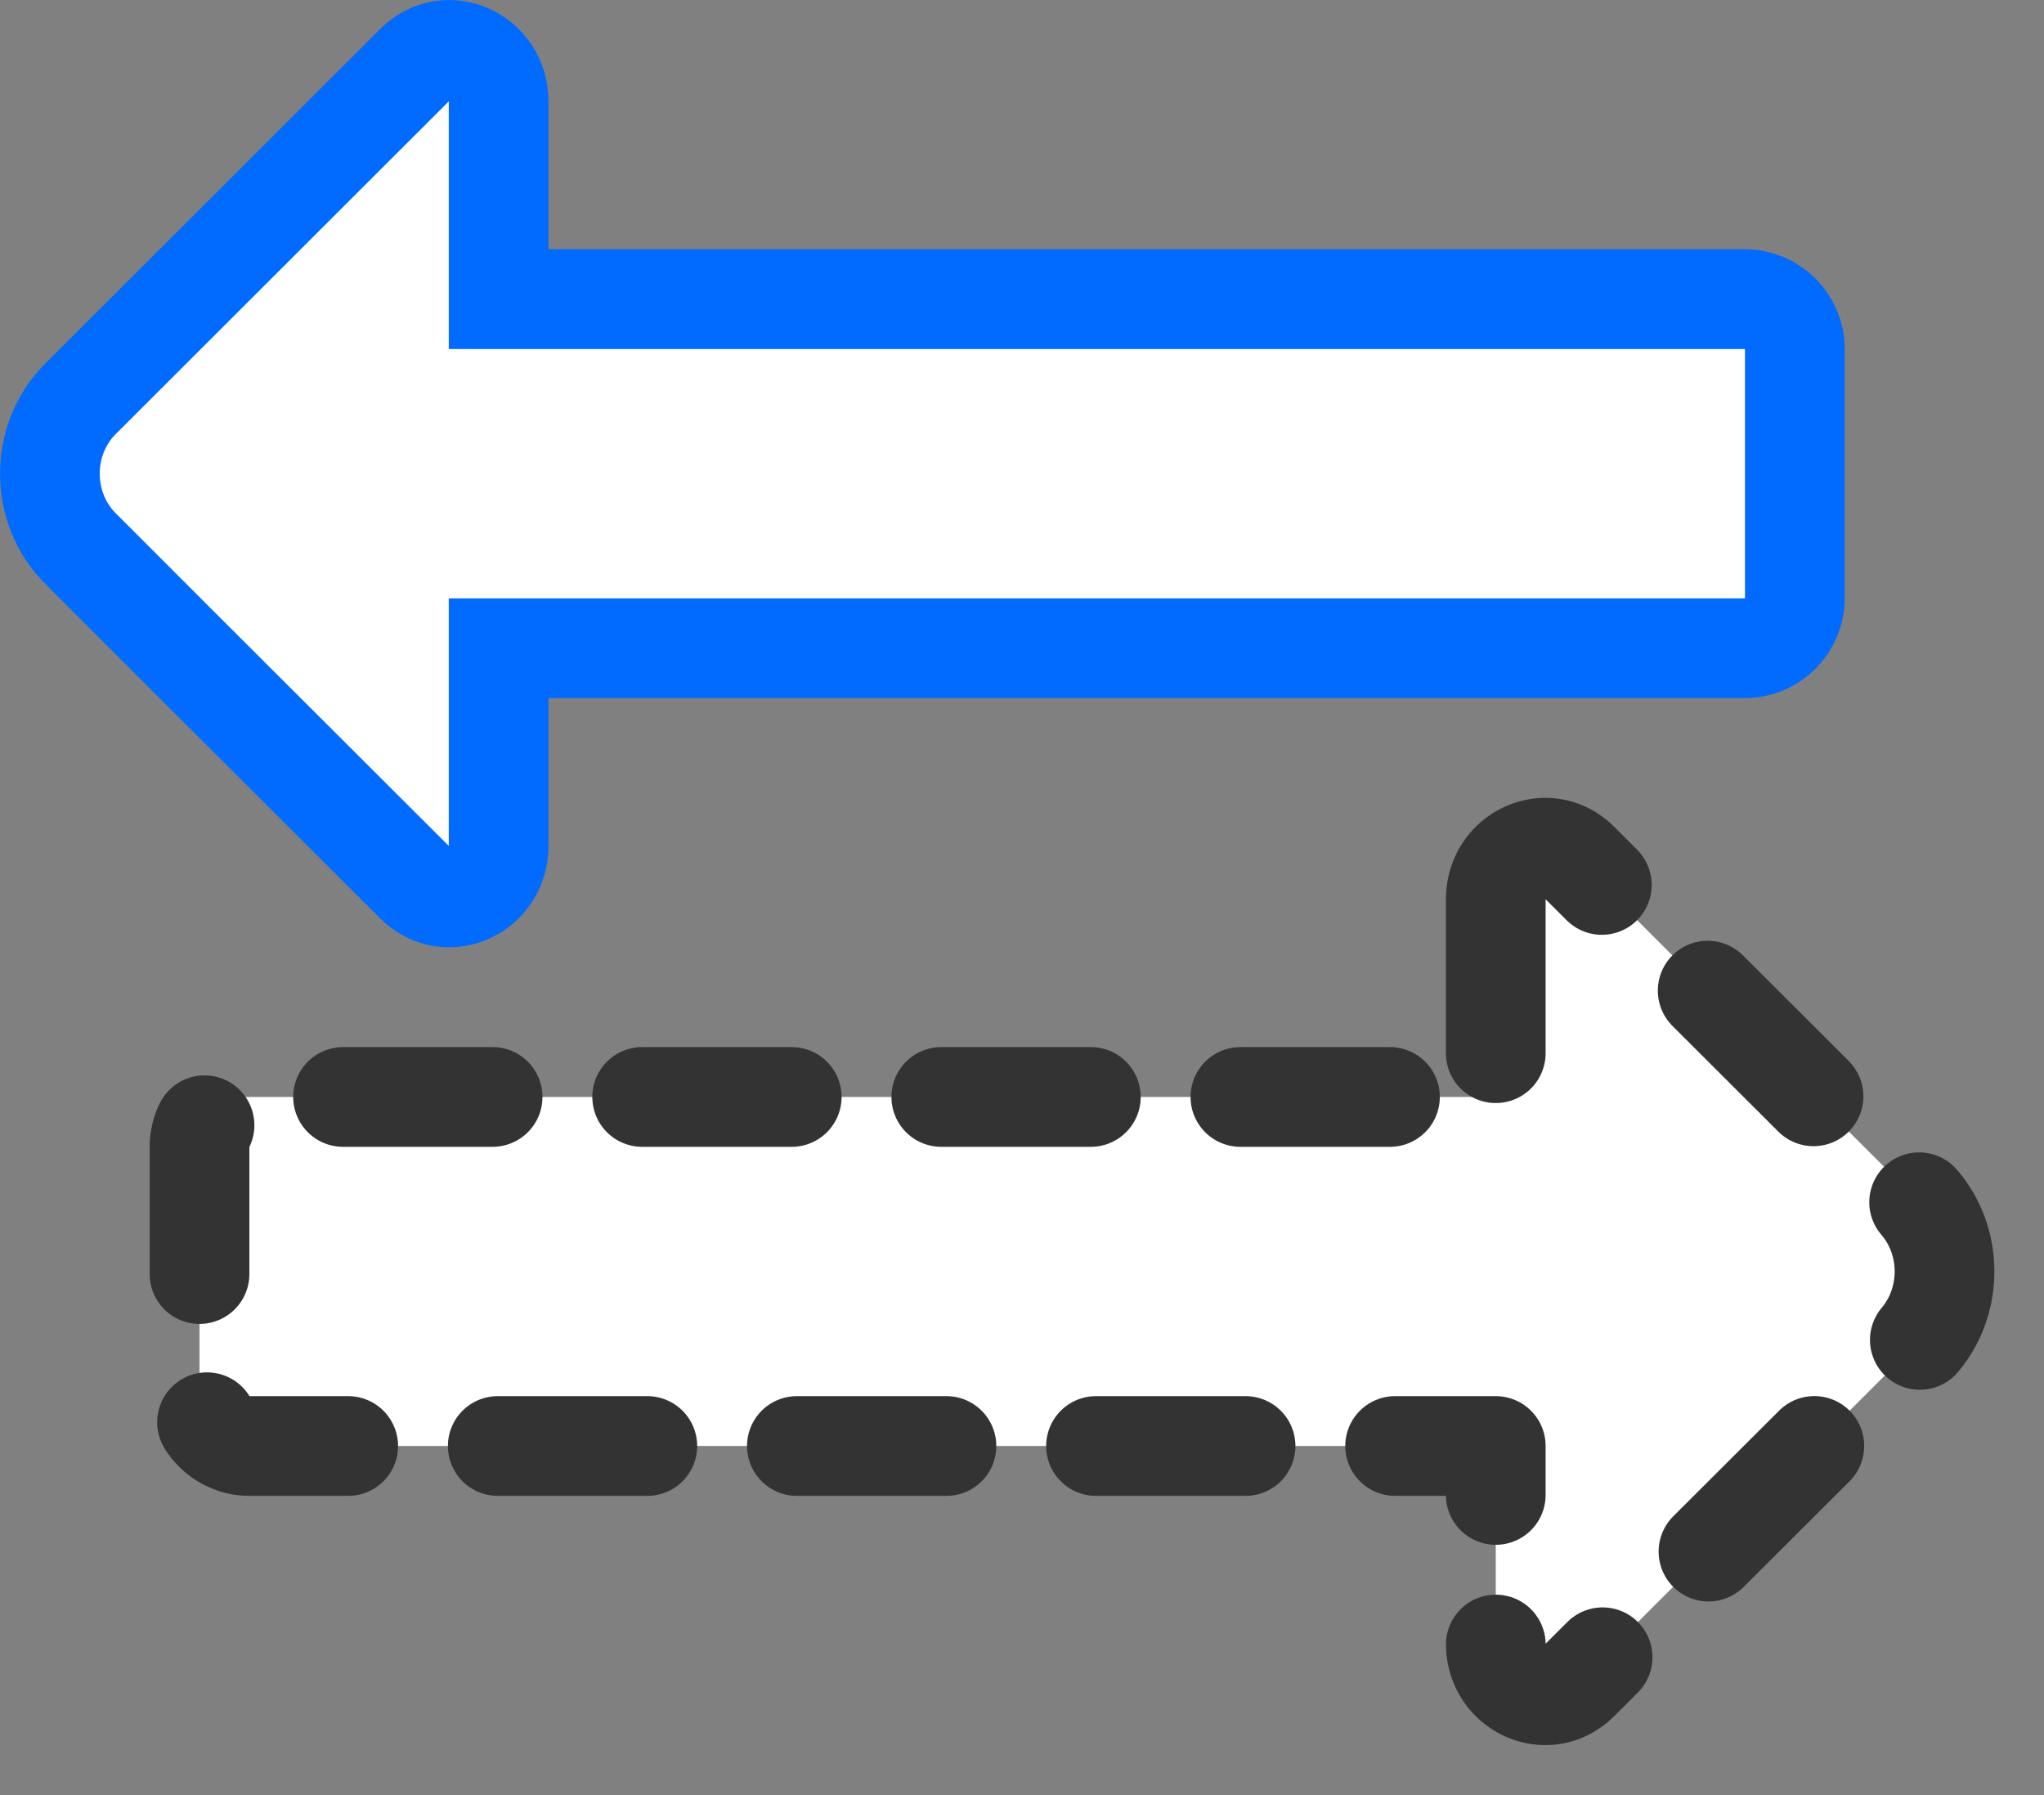
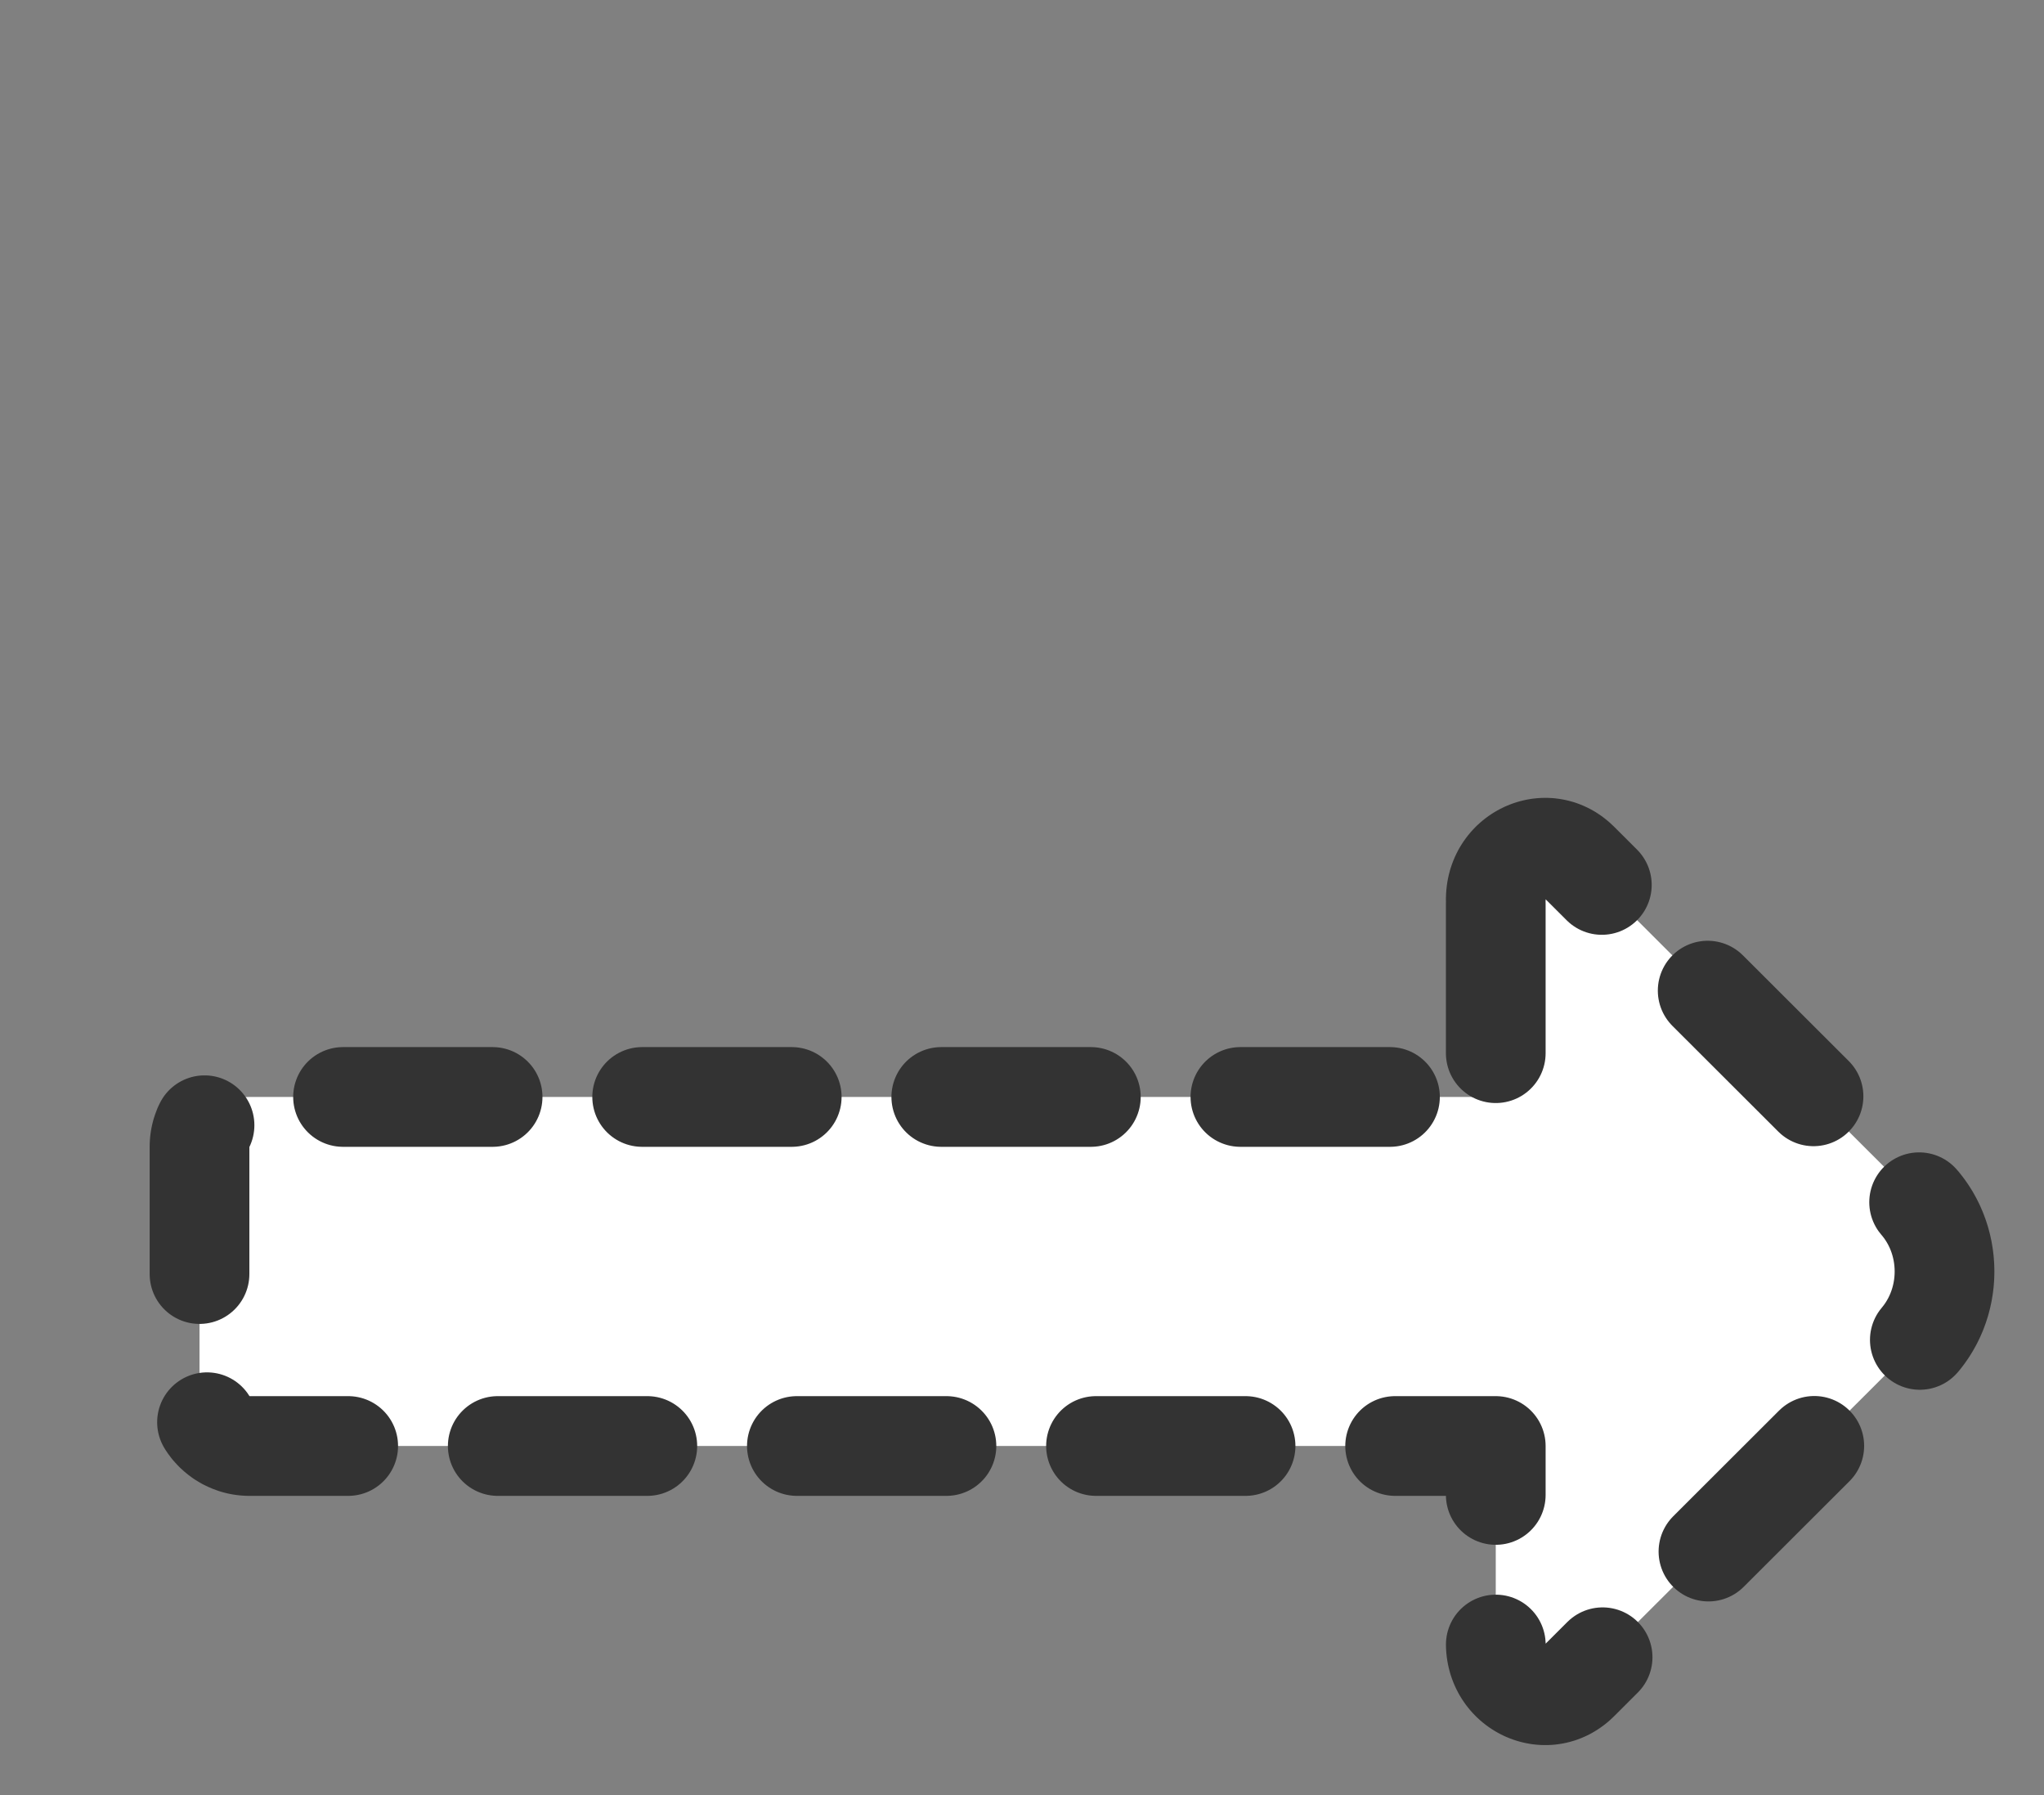
<svg xmlns="http://www.w3.org/2000/svg" width="41" height="36" viewBox="0 0 41 36">
  <rect x="0" y="0" width="41" height="36" fill="#808080" stroke="none" />
  <g fill="#FFF" stroke-width="2" transform="translate(1 1)">
-     <path stroke="#016AFF" d="M9.002,1.039 L9.002,4.999 L34.002,4.999 C34.553,4.999 35.002,5.449 35.002,5.999 L35.002,10.999 C35.002,11.549 34.553,11.999 34.002,11.999 L9.002,11.999 L9.002,15.959 C9.002,16.869 7.963,17.339 7.332,16.709 L2.612,11.999 L0.623,10.009 C-0.207,9.189 -0.207,7.809 0.623,6.989 L7.332,0.289 C7.963,-0.341 9.002,0.129 9.002,1.039 Z" />
-     <path stroke="#333" stroke-dasharray="3 3" stroke-linecap="round" stroke-linejoin="round" d="M29.003,17.039 C29.003,16.129 30.043,15.659 30.672,16.289 L30.672,16.289 L37.383,22.989 C38.212,23.809 38.212,25.189 37.383,26.009 L37.383,26.009 L35.392,27.999 L30.672,32.709 C30.043,33.339 29.003,32.869 29.003,31.959 L29.003,31.959 L29.003,27.999 L4.003,27.999 C3.453,27.999 3.002,27.549 3.002,26.999 L3.002,26.999 L3.002,21.999 C3.002,21.449 3.453,20.999 4.003,20.999 L4.003,20.999 L29.003,20.999 Z" />
+     <path stroke="#333" stroke-dasharray="3 3" stroke-linecap="round" stroke-linejoin="round" d="M29.003,17.039 C29.003,16.129 30.043,15.659 30.672,16.289 L30.672,16.289 L37.383,22.989 C38.212,23.809 38.212,25.189 37.383,26.009 L37.383,26.009 L30.672,32.709 C30.043,33.339 29.003,32.869 29.003,31.959 L29.003,31.959 L29.003,27.999 L4.003,27.999 C3.453,27.999 3.002,27.549 3.002,26.999 L3.002,26.999 L3.002,21.999 C3.002,21.449 3.453,20.999 4.003,20.999 L4.003,20.999 L29.003,20.999 Z" />
  </g>
</svg>